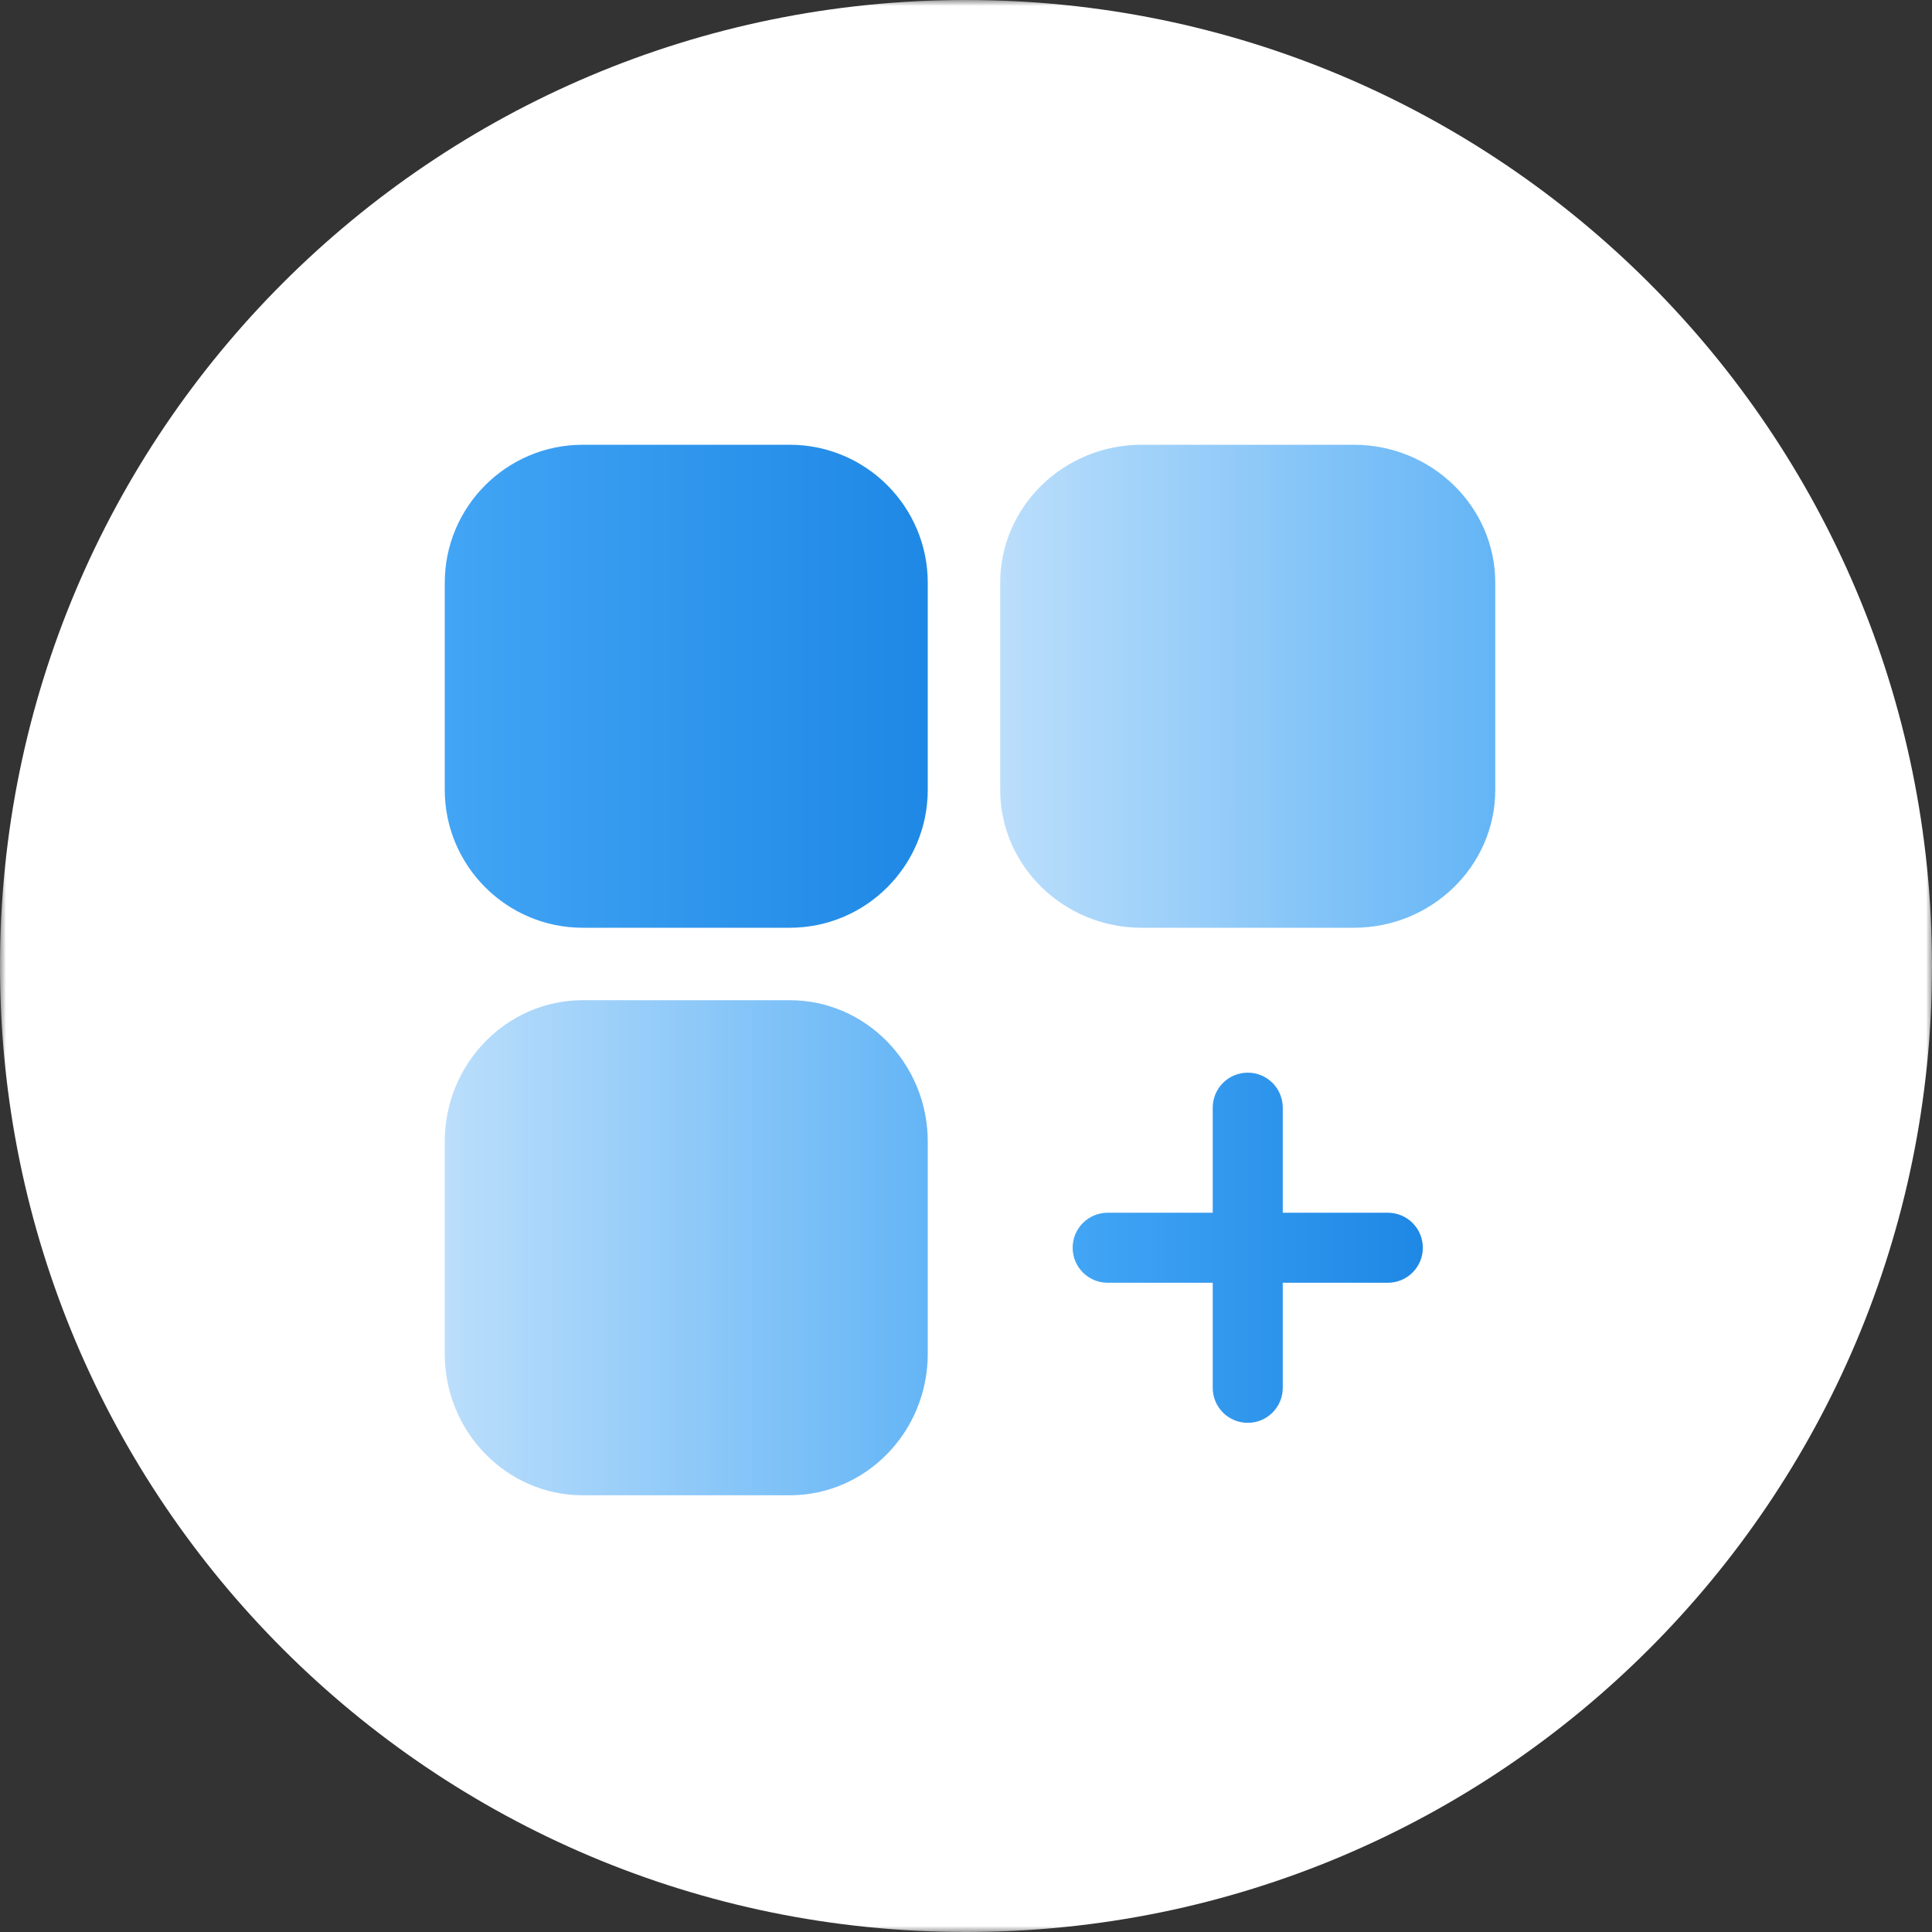
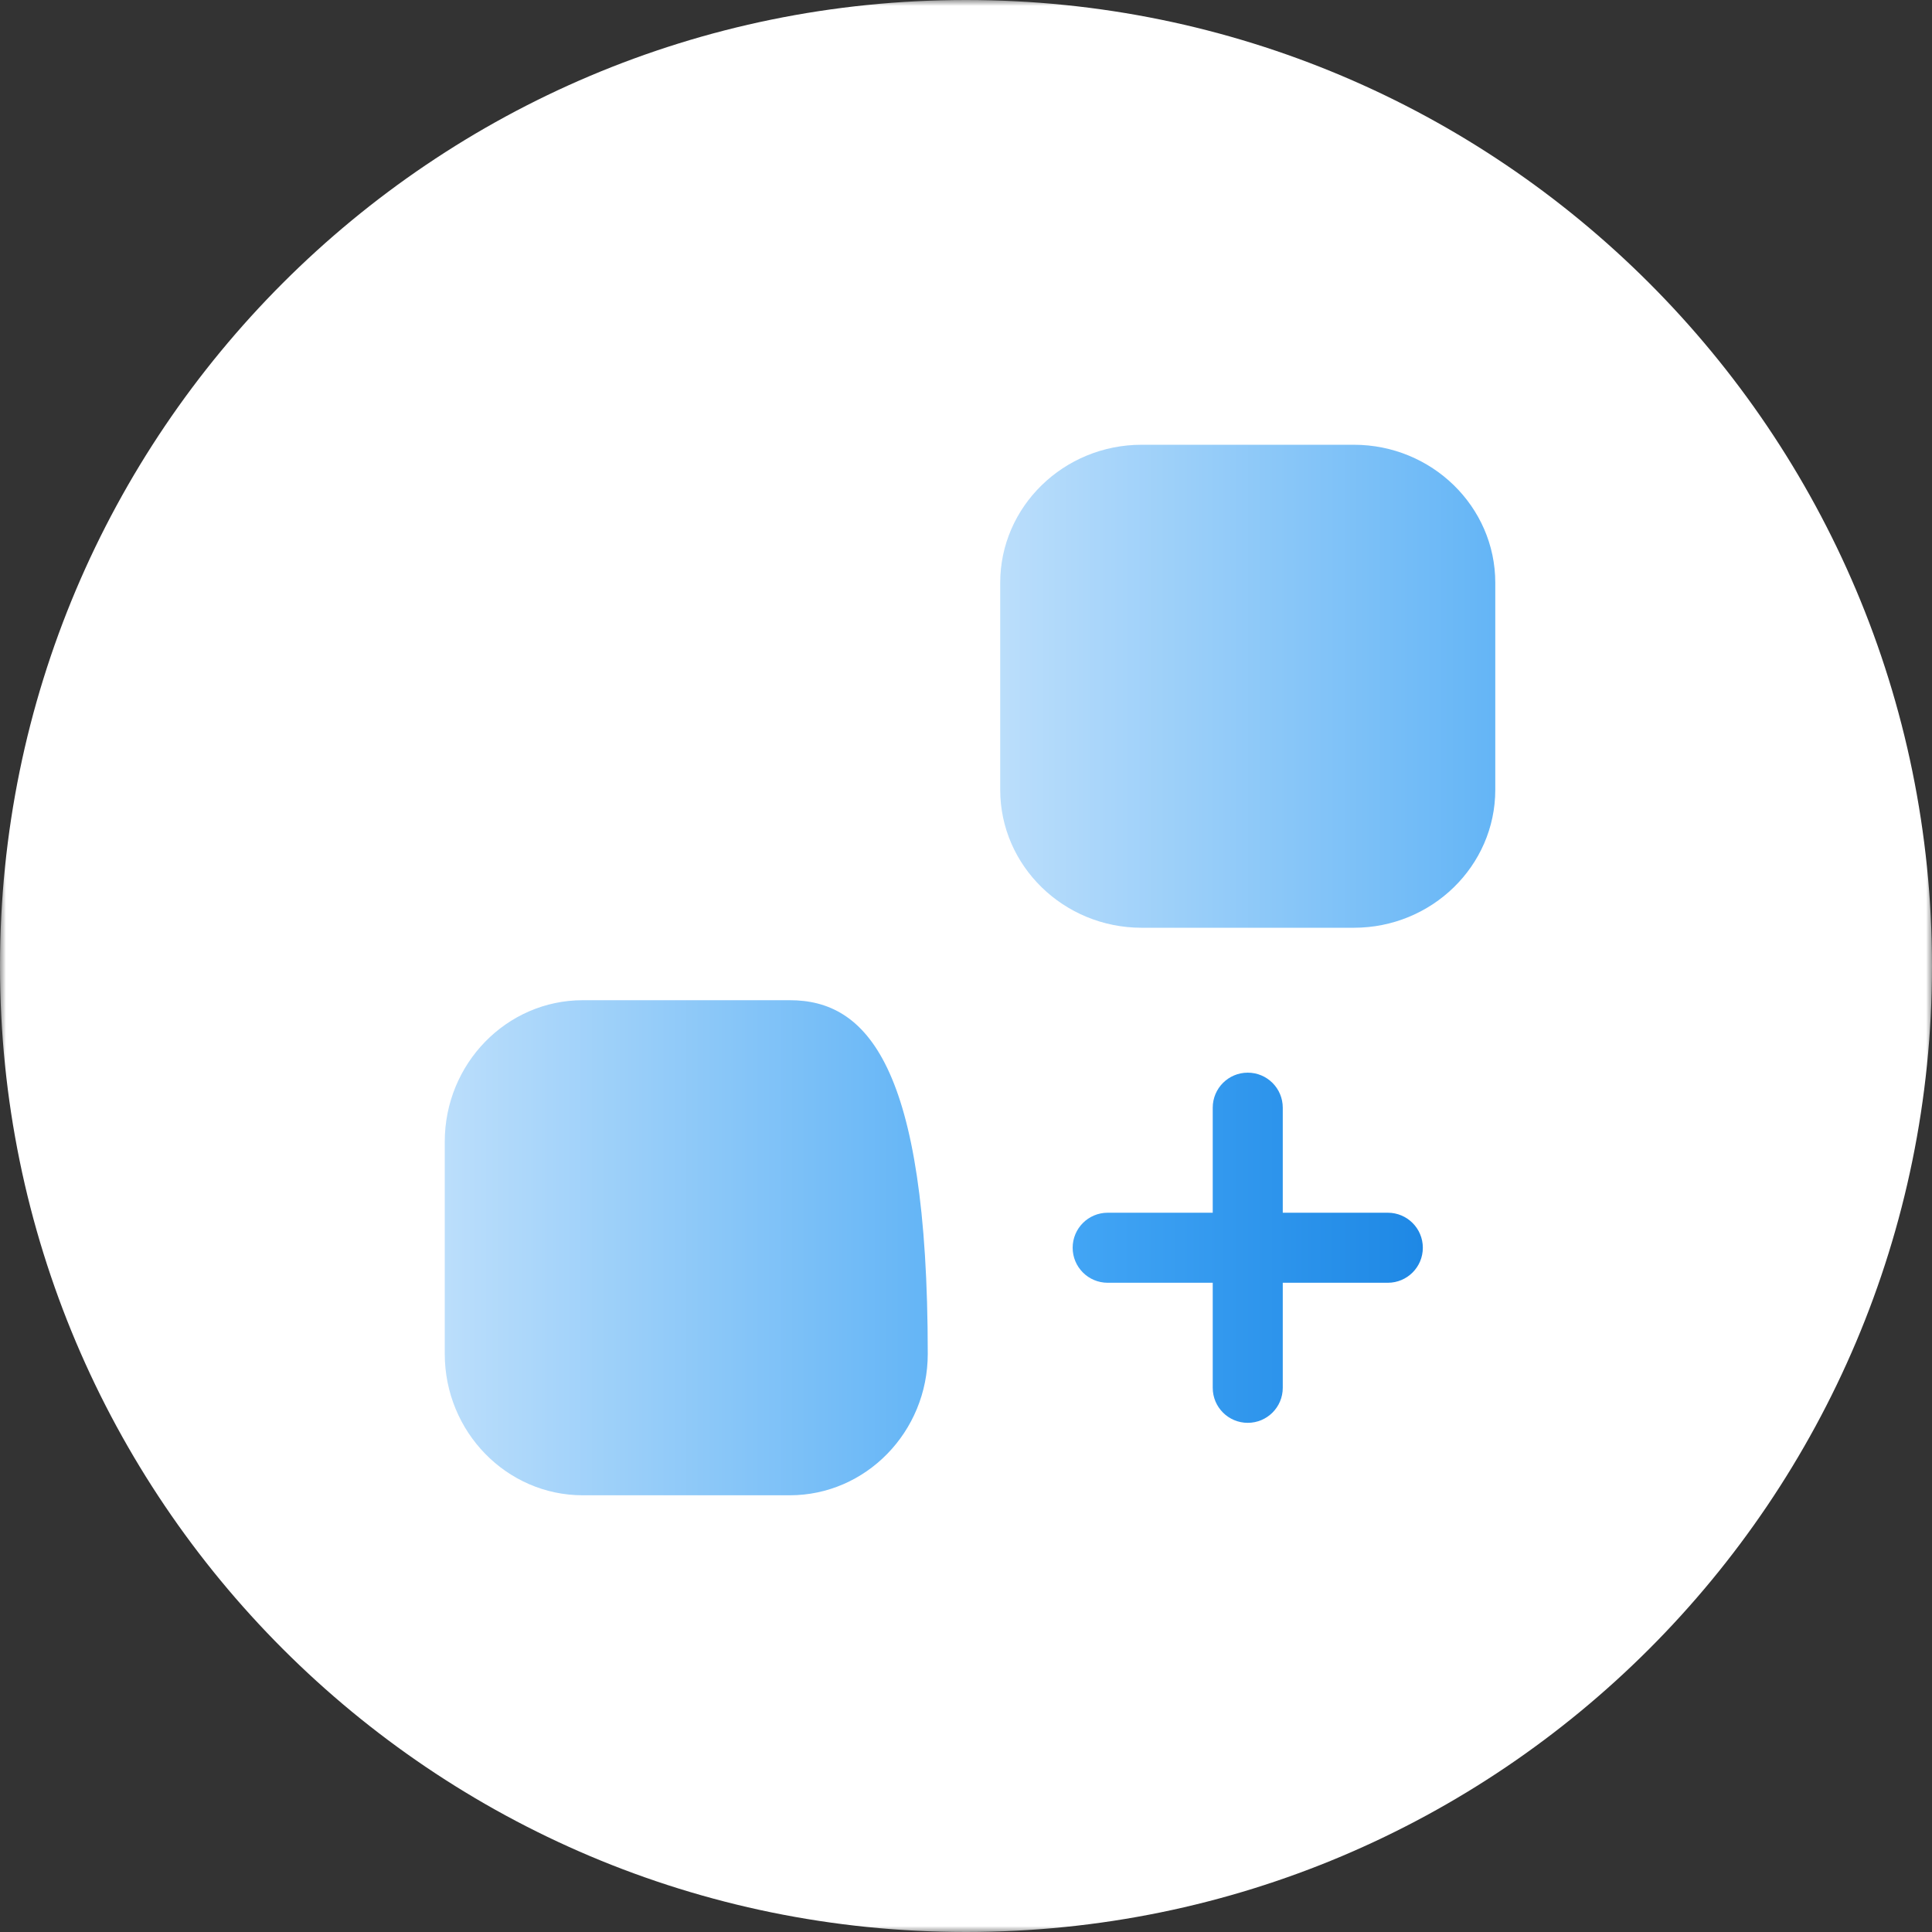
<svg xmlns="http://www.w3.org/2000/svg" width="160" height="160" viewBox="0 0 160 160" fill="none">
  <rect x="0" y="0" width="160" height="160" fill="#333333" stroke="none" />
  <g clip-path="url(#clip0_87_645)">
    <mask id="mask0_87_645" style="mask-type:luminance" maskUnits="userSpaceOnUse" x="0" y="0" width="160" height="160">
      <path d="M160 0H0V160H160V0Z" fill="white" />
    </mask>
    <g mask="url(#mask0_87_645)">
      <path d="M80 160C124.183 160 160 124.183 160 80C160 35.817 124.183 0 80 0C35.817 0 0 35.817 0 80C0 124.183 35.817 160 80 160Z" fill="white" />
-       <path d="M65.405 36.833H48.262C41.959 36.833 36.833 41.959 36.833 48.262V65.405C36.833 71.708 41.959 76.833 48.262 76.833H65.405C71.708 76.833 76.833 71.708 76.833 65.405V48.262C76.833 41.959 71.708 36.833 65.405 36.833Z" fill="url(#paint0_linear_87_645)" />
-       <path d="M65.405 82.833H48.262C41.959 82.833 36.833 88.087 36.833 94.548V112.119C36.833 118.58 41.959 123.833 48.262 123.833H65.405C71.708 123.833 76.833 118.58 76.833 112.119V94.548C76.833 88.087 71.708 82.833 65.405 82.833Z" fill="url(#paint1_linear_87_645)" />
+       <path d="M65.405 82.833H48.262C41.959 82.833 36.833 88.087 36.833 94.548V112.119C36.833 118.58 41.959 123.833 48.262 123.833H65.405C71.708 123.833 76.833 118.58 76.833 112.119C76.833 88.087 71.708 82.833 65.405 82.833Z" fill="url(#paint1_linear_87_645)" />
      <path d="M112.119 36.833H94.548C88.087 36.833 82.833 41.959 82.833 48.262V65.405C82.833 71.708 88.087 76.833 94.548 76.833H112.119C118.58 76.833 123.833 71.708 123.833 65.405V48.262C123.833 41.959 118.58 36.833 112.119 36.833Z" fill="url(#paint2_linear_87_645)" />
      <path d="M114.933 100.433H106.233V91.733C106.233 90.131 104.936 88.833 103.333 88.833C101.73 88.833 100.433 90.131 100.433 91.733V100.433H91.733C90.131 100.433 88.833 101.73 88.833 103.333C88.833 104.936 90.131 106.233 91.733 106.233H100.433V114.933C100.433 116.536 101.73 117.833 103.333 117.833C104.936 117.833 106.233 116.536 106.233 114.933V106.233H114.933C116.536 106.233 117.833 104.936 117.833 103.333C117.833 101.73 116.536 100.433 114.933 100.433Z" fill="url(#paint3_linear_87_645)" />
    </g>
  </g>
  <defs>
    <linearGradient id="paint0_linear_87_645" x1="36.833" y1="56.833" x2="76.833" y2="56.833" gradientUnits="userSpaceOnUse">
      <stop stop-color="#42A5F5" />
      <stop offset="1" stop-color="#1E88E5" />
    </linearGradient>
    <linearGradient id="paint1_linear_87_645" x1="36.833" y1="103.333" x2="76.833" y2="103.333" gradientUnits="userSpaceOnUse">
      <stop stop-color="#BBDEFB" />
      <stop offset="1" stop-color="#64B5F6" />
    </linearGradient>
    <linearGradient id="paint2_linear_87_645" x1="82.833" y1="56.833" x2="123.833" y2="56.833" gradientUnits="userSpaceOnUse">
      <stop stop-color="#BBDEFB" />
      <stop offset="1" stop-color="#64B5F6" />
    </linearGradient>
    <linearGradient id="paint3_linear_87_645" x1="88.833" y1="103.333" x2="117.833" y2="103.333" gradientUnits="userSpaceOnUse">
      <stop stop-color="#42A5F5" />
      <stop offset="1" stop-color="#1E88E5" />
    </linearGradient>
    <clipPath id="clip0_87_645">
      <rect width="160" height="160" fill="white" />
    </clipPath>
  </defs>
</svg>